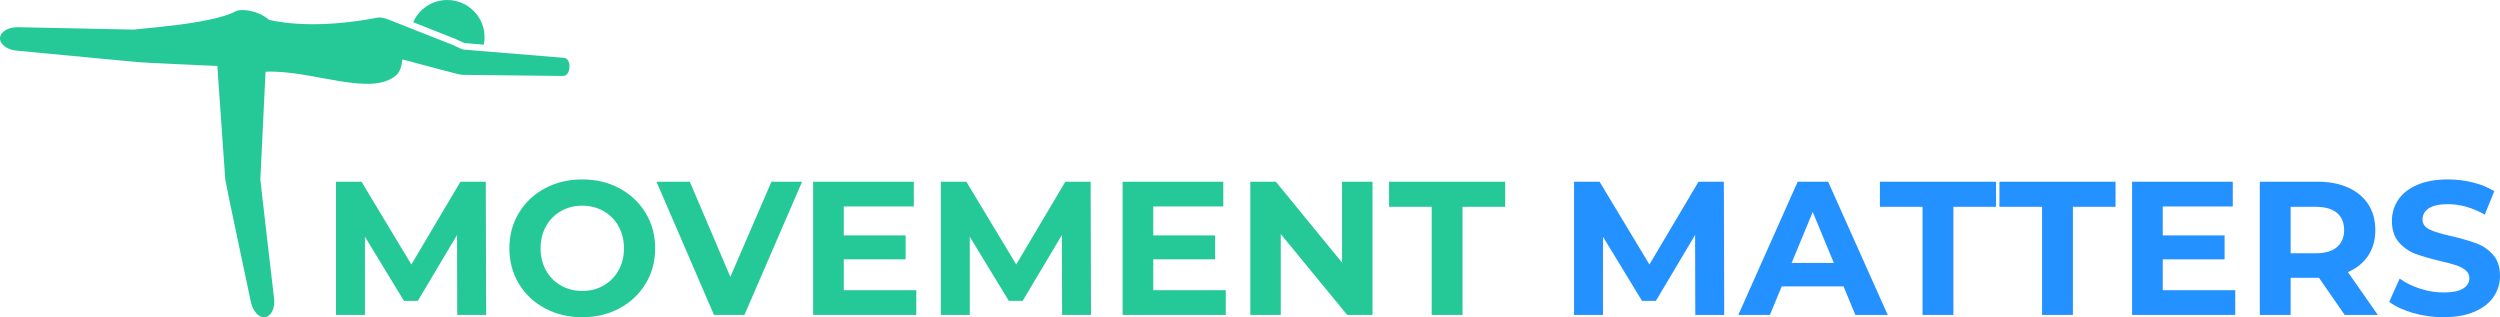
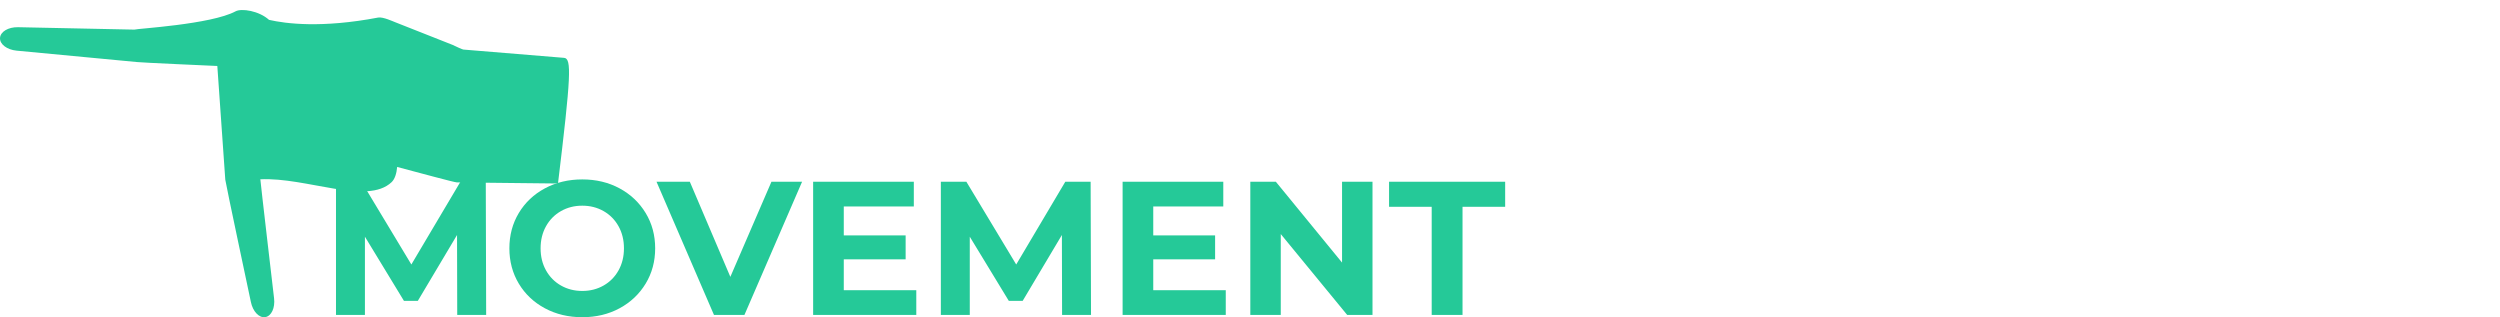
<svg xmlns="http://www.w3.org/2000/svg" viewBox="191.375 130.247 439 55.704" width="5000" height="634.437" preserveAspectRatio="none">
  <defs />
  <style>.aTbjnPFjgK0filter-floo {flood-color:#25C998;flood-opacity:0.5;}.aUxYxevMPBcolors-0 {fill:#25C998;fill-opacity:1;}.aUxYxevMPBcolors-1 {fill:#345CFD;fill-opacity:1;}.aUxYxevMPBcolors-2 {fill:#2391FF;fill-opacity:1;}.aUxYxevMPBcolors-3 {fill:#071441;fill-opacity:1;}.aUxYxevMPBcolors-4 {fill:#DBDEE7;fill-opacity:1;}.aUxYxevMPBcolors-5 {fill:#78E5C5;fill-opacity:1;}.aUxYxevMPBcolors-6 {fill:#1CB284;fill-opacity:1;}.aUxYxevMPBcolors-7 {fill:#0B6D50;fill-opacity:1;}.companyName {fill:#25C998;fill-opacity:1;}.icon3 {fill:#2391FF;fill-opacity:1;}.icon3-str {stroke:#2391FF;stroke-opacity:1;}</style>
  <defs>
    <filter x="250.375" y="161.753" width="205.306" height="24.197" id="TbjnPFjgK" filterUnits="userSpaceOnUse" primitiveUnits="userSpaceOnUse" color-interpolation-filters="sRGB">
      <feMerge>
        <feMergeNode in="SourceGraphic" />
      </feMerge>
    </filter>
  </defs>
  <g opacity="1" transform="rotate(0 250.375 161.753)">
    <svg width="205.306" height="24.197" x="250.375" y="161.753" version="1.1" preserveAspectRatio="none" viewBox="3.32 -28.48 245.72 28.96">
      <g transform="matrix(1 0 0 1 0 0)" class="companyName">
        <path id="id-D6z1nYkh8" d="M34.88 0L28.80 0L28.76-16.80L20.52-2.96L17.60-2.96L9.40-16.44L9.40 0L3.32 0L3.32-28L8.68-28L19.16-10.60L29.48-28L34.80-28L34.88 0Z M55.08 0.48Q50.72 0.48 47.22-1.40Q43.72-3.28 41.74-6.58Q39.76-9.88 39.76-14L39.76-14Q39.76-18.12 41.74-21.42Q43.72-24.72 47.22-26.60Q50.72-28.48 55.08-28.48L55.08-28.48Q59.44-28.48 62.92-26.60Q66.40-24.72 68.40-21.42Q70.40-18.12 70.40-14L70.40-14Q70.40-9.88 68.40-6.58Q66.40-3.28 62.92-1.40Q59.44 0.48 55.08 0.48L55.08 0.48ZM55.08-5.04Q57.56-5.04 59.56-6.18Q61.56-7.32 62.70-9.36Q63.84-11.40 63.84-14L63.84-14Q63.84-16.60 62.70-18.64Q61.56-20.68 59.56-21.82Q57.56-22.96 55.08-22.96L55.08-22.96Q52.60-22.96 50.60-21.82Q48.60-20.68 47.46-18.64Q46.32-16.60 46.32-14L46.32-14Q46.32-11.40 47.46-9.36Q48.60-7.32 50.60-6.18Q52.60-5.04 55.08-5.04L55.08-5.04Z M94.84-28L101.28-28L89.16 0L82.76 0L70.68-28L77.68-28L86.20-8L94.84-28Z M110.04-5.20L125.28-5.20L125.28 0L103.60 0L103.60-28L124.76-28L124.76-22.80L110.04-22.80L110.04-16.72L123.04-16.72L123.04-11.68L110.04-11.68L110.04-5.20Z M162.00 0L155.92 0L155.88-16.80L147.64-2.96L144.72-2.96L136.52-16.44L136.52 0L130.44 0L130.44-28L135.80-28L146.28-10.60L156.60-28L161.92-28L162.00 0Z M175.08-5.20L190.32-5.20L190.32 0L168.64 0L168.64-28L189.80-28L189.80-22.80L175.08-22.80L175.08-16.72L188.08-16.72L188.08-11.68L175.08-11.68L175.08-5.20Z M214.76-28L221.16-28L221.16 0L215.84 0L201.88-17L201.88 0L195.48 0L195.48-28L200.84-28L214.76-11L214.76-28Z M233.60 0L233.60-22.72L224.64-22.72L224.64-28L249.04-28L249.04-22.72L240.08-22.72L240.08 0L233.60 0Z" />
      </g>
    </svg>
  </g>
  <g opacity="1" transform="rotate(0 467.779 161.753)">
    <svg width="162.596" height="24.197" x="467.779" y="161.753" version="1.1" preserveAspectRatio="none" viewBox="3.32 -28.48 194.6 28.96">
      <g transform="matrix(1 0 0 1 0 0)" class="icon3">
-         <path id="id--VpF9B9iX7" d="M34.88 0L28.80 0L28.76-16.80L20.52-2.96L17.60-2.96L9.40-16.44L9.40 0L3.32 0L3.32-28L8.68-28L19.16-10.60L29.48-28L34.80-28L34.88 0Z M62.44 0L59.96-6L46.96-6L44.48 0L37.84 0L50.32-28L56.72-28L69.24 0L62.44 0ZM49.04-10.92L57.92-10.92L53.48-21.64L49.04-10.92Z M76.56 0L76.56-22.72L67.60-22.72L67.60-28L92-28L92-22.72L83.04-22.72L83.04 0L76.56 0Z M101.68 0L101.68-22.72L92.72-22.72L92.72-28L117.12-28L117.12-22.72L108.16-22.72L108.16 0L101.68 0Z M127.04-5.20L142.28-5.20L142.28 0L120.60 0L120.60-28L141.76-28L141.76-22.80L127.04-22.80L127.04-16.72L140.04-16.72L140.04-11.68L127.04-11.68L127.04-5.20Z M172.24 0L165.28 0L159.88-7.80L159.56-7.80L153.92-7.80L153.92 0L147.44 0L147.44-28L159.56-28Q163.28-28 166.02-26.76Q168.76-25.52 170.24-23.24Q171.72-20.96 171.72-17.84L171.72-17.84Q171.72-14.72 170.22-12.46Q168.72-10.20 165.96-9L165.96-9L172.24 0ZM165.16-17.84Q165.16-20.20 163.64-21.46Q162.12-22.72 159.20-22.72L159.20-22.72L153.92-22.72L153.92-12.96L159.20-12.96Q162.12-12.96 163.64-14.24Q165.16-15.52 165.16-17.84L165.16-17.84Z M186.04 0.48Q182.72 0.48 179.62-0.42Q176.52-1.32 174.64-2.76L174.64-2.76L176.84-7.64Q178.64-6.32 181.12-5.52Q183.60-4.72 186.08-4.72L186.08-4.72Q188.84-4.72 190.16-5.54Q191.48-6.36 191.48-7.72L191.48-7.72Q191.48-8.72 190.70-9.38Q189.92-10.04 188.70-10.44Q187.48-10.84 185.40-11.32L185.40-11.32Q182.20-12.08 180.16-12.84Q178.12-13.60 176.66-15.28Q175.20-16.96 175.20-19.76L175.20-19.76Q175.20-22.20 176.52-24.18Q177.84-26.16 180.50-27.32Q183.16-28.48 187-28.48L187-28.48Q189.68-28.48 192.24-27.84Q194.80-27.20 196.72-26L196.72-26L194.72-21.08Q190.84-23.28 186.96-23.28L186.96-23.28Q184.24-23.28 182.94-22.40Q181.64-21.52 181.64-20.08L181.64-20.08Q181.64-18.64 183.14-17.94Q184.64-17.24 187.72-16.56L187.72-16.56Q190.92-15.80 192.96-15.04Q195-14.28 196.46-12.64Q197.92-11 197.92-8.20L197.92-8.20Q197.92-5.80 196.58-3.82Q195.24-1.84 192.56-0.68Q189.88 0.48 186.04 0.48L186.04 0.48Z" />
-       </g>
+         </g>
    </svg>
  </g>
  <g opacity="1" transform="rotate(0 191.375 130.247)">
    <svg width="100" height="55.704" x="191.375" y="130.247" version="1.1" preserveAspectRatio="none" viewBox="5 24.933 90 50.133">
      <g transform="matrix(1 0 0 1 0 0)" class="aUxYxevMPBcolors-0">
-         <path d="M94.151,34.075l-15.923-1.31c-0.176-0.014-1.194-0.498-1.674-0.728l-9.159-3.618c-0.167-0.052-1.87-0.857-2.629-0.712  c-8.894,1.694-14.568,0.979-17.248,0.365c-1.59-1.437-4.346-1.856-5.289-1.348c-3.859,2.08-15.693,2.734-15.996,2.89L7.847,29.232  c-1.541-0.032-2.791,0.716-2.845,1.703c-0.054,0.981,1.092,1.857,2.617,2.002l19.028,1.802c0.22,0.07,12.698,0.621,12.698,0.621  l1.259,17.969c0.032,0.455,4.042,19.312,4.042,19.312c0.303,1.512,1.304,2.57,2.279,2.409c0.969-0.16,1.577-1.469,1.387-2.988  c0,0-2.177-18.591-2.167-18.794l0.821-16.997c7.256-0.359,16.862,4.14,20.746,0.45c0.503-0.478,0.787-1.366,0.875-2.401  c3.429,0.904,9.032,2.437,9.445,2.442l15.973,0.174C95.237,36.95,95.37,34.176,94.151,34.075z" />
-         <path d="M76.936,31.07l0.034,0.013l0.033,0.016c0.943,0.452,1.289,0.594,1.405,0.637l3.057,0.252  c0.075-0.375,0.116-0.763,0.116-1.161c0-3.255-2.639-5.894-5.894-5.894c-2.408,0-4.475,1.445-5.39,3.514L76.936,31.07z" />
+         <path d="M94.151,34.075l-15.923-1.31c-0.176-0.014-1.194-0.498-1.674-0.728l-9.159-3.618c-0.167-0.052-1.87-0.857-2.629-0.712  c-8.894,1.694-14.568,0.979-17.248,0.365c-1.59-1.437-4.346-1.856-5.289-1.348c-3.859,2.08-15.693,2.734-15.996,2.89L7.847,29.232  c-1.541-0.032-2.791,0.716-2.845,1.703c-0.054,0.981,1.092,1.857,2.617,2.002l19.028,1.802c0.22,0.07,12.698,0.621,12.698,0.621  l1.259,17.969c0.032,0.455,4.042,19.312,4.042,19.312c0.303,1.512,1.304,2.57,2.279,2.409c0.969-0.16,1.577-1.469,1.387-2.988  c0,0-2.177-18.591-2.167-18.794c7.256-0.359,16.862,4.14,20.746,0.45c0.503-0.478,0.787-1.366,0.875-2.401  c3.429,0.904,9.032,2.437,9.445,2.442l15.973,0.174C95.237,36.95,95.37,34.176,94.151,34.075z" />
      </g>
    </svg>
  </g>
</svg>